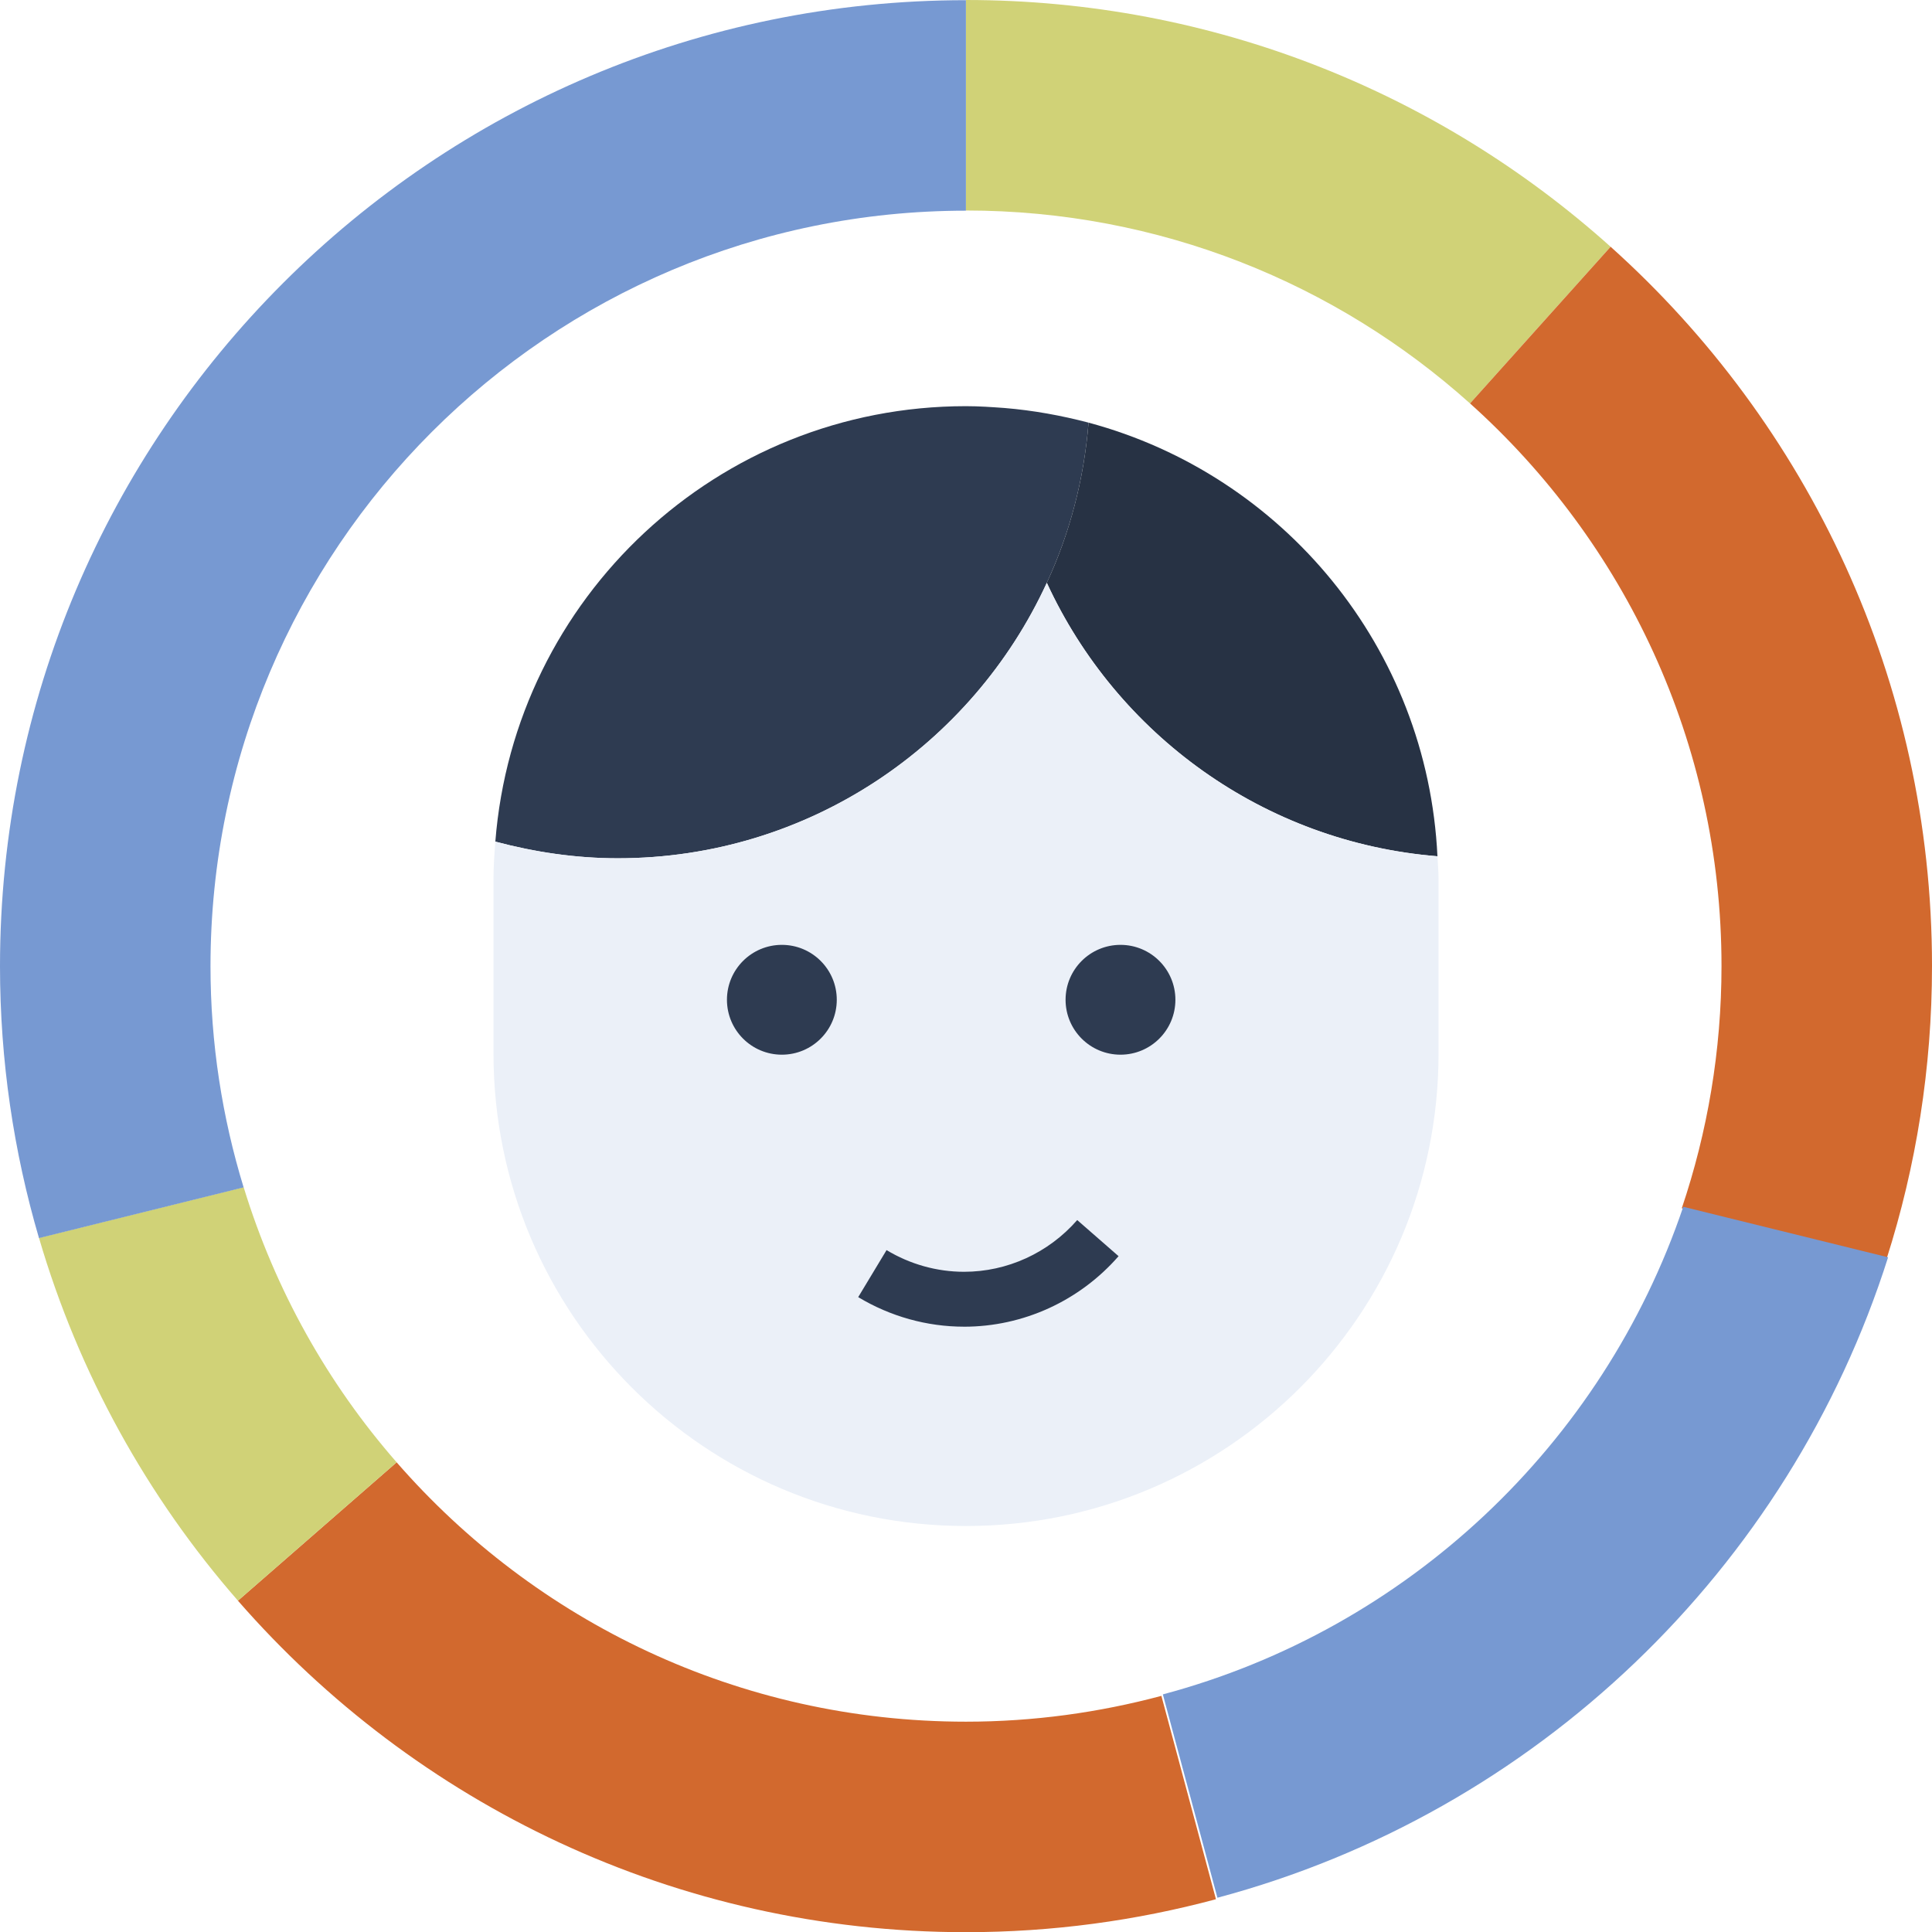
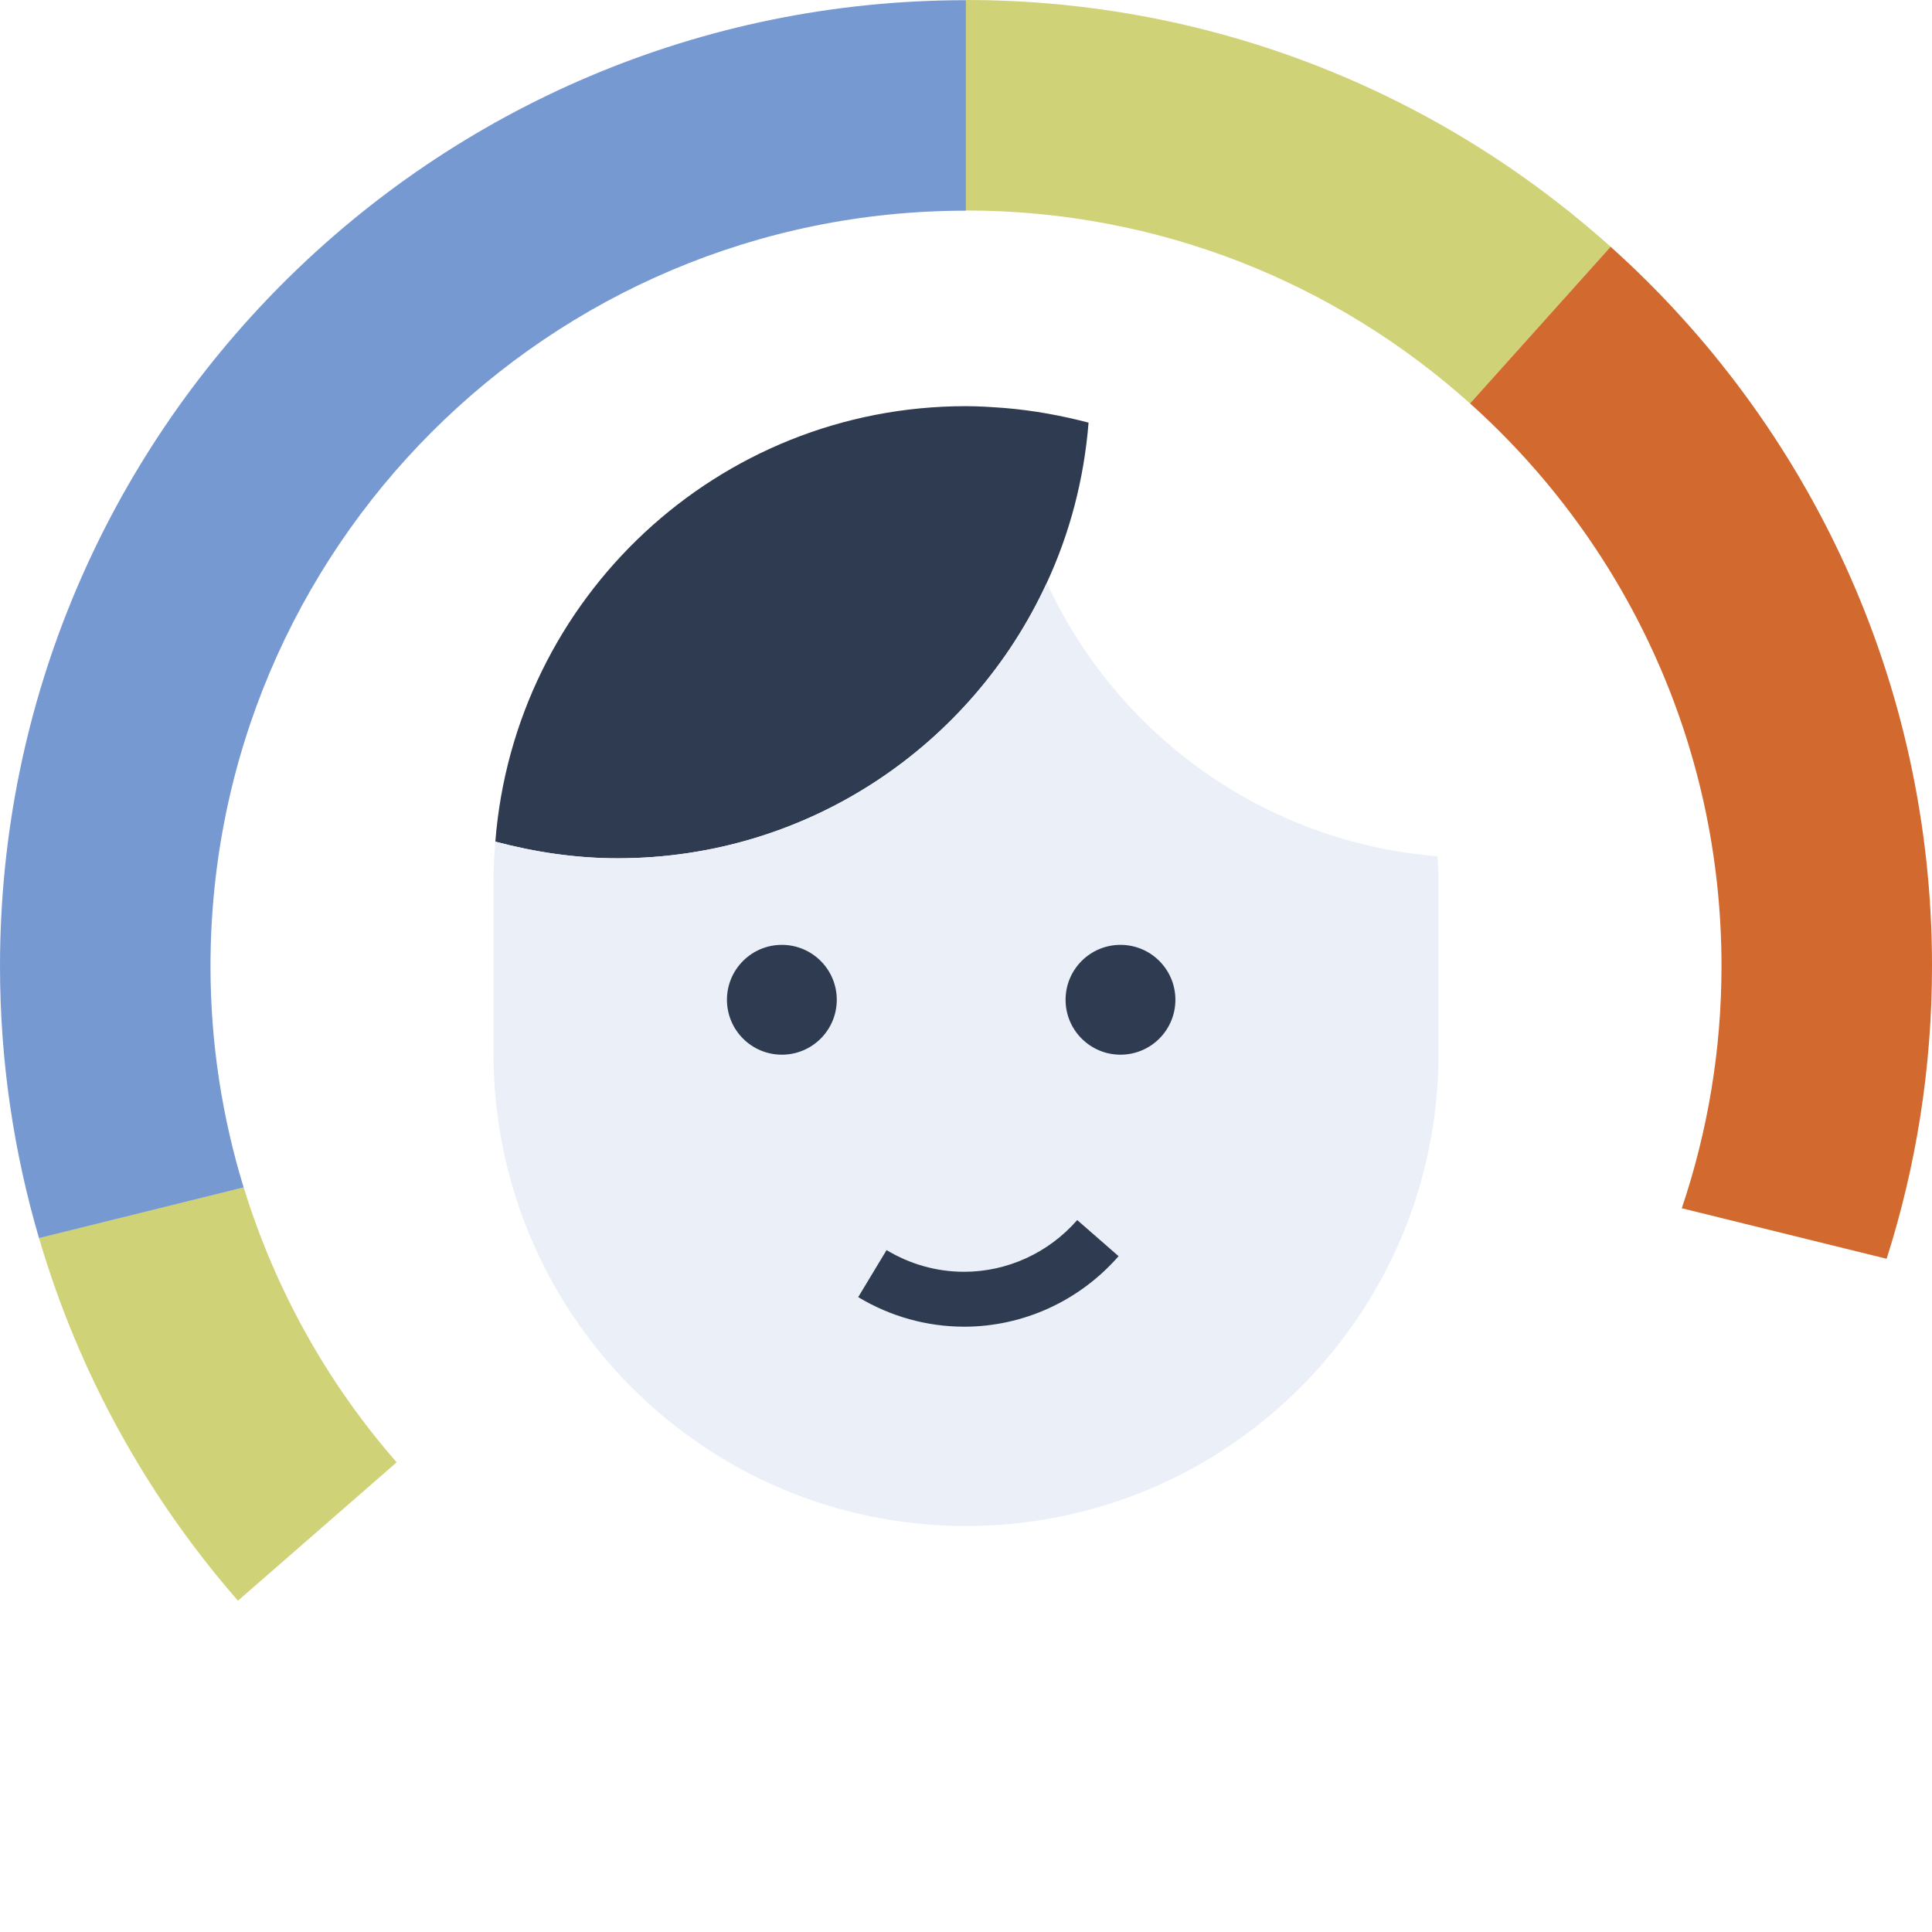
<svg xmlns="http://www.w3.org/2000/svg" id="_レイヤー_2" data-name="レイヤー 2" viewBox="0 0 105.55 105.56">
  <defs>
    <style>
      .cls-1 {
        fill: #d0d277;
      }

      .cls-2 {
        fill: #273244;
      }

      .cls-3 {
        fill: #7799d2;
      }

      .cls-4 {
        fill: #2e3b51;
      }

      .cls-5 {
        fill: #d2692e;
      }

      .cls-6 {
        fill: #ebf0f8;
      }
    </style>
  </defs>
  <g id="Layer_1" data-name="Layer 1">
    <g>
      <g>
        <path class="cls-4" d="M59.471,23.09c-.25,3.11-1.03,6.05-2.281,8.75-4.079,8.87-13.029,15.05-23.439,15.05-2.309,0-4.55-.34-6.689-.91,1.04-13.31,12.14-23.79,25.71-23.79,.72,0,1.41,.05,2.109,.1,1.57,.13,3.101,.41,4.591,.8Z" />
-         <path class="cls-2" d="M57.19,31.84c1.251-2.7,2.031-5.64,2.281-8.75,10.619,2.85,18.52,12.3,19.06,23.69-9.5-.77-17.53-6.67-21.341-14.94Z" />
        <path class="cls-6" d="M57.19,31.84c3.811,8.27,11.841,14.17,21.341,14.94,.019,.41,.06,.81,.06,1.22v9.56c0,14.26-11.56,25.81-25.819,25.81-14.25,0-25.811-11.55-25.811-25.81v-9.56c0-.68,.05-1.35,.101-2.02,2.14,.57,4.38,.91,6.689,.91,10.41,0,19.36-6.18,23.439-15.05Z" />
-         <path class="cls-5" d="M63.45,92.65l2.98,11.11c-4.36,1.17-8.931,1.8-13.66,1.8-15.87,0-30.101-7.02-39.771-18.11l8.67-7.56c7.561,8.68,18.69,14.17,31.101,14.17,3.7,0,7.269-.5,10.68-1.41Z" />
        <path class="cls-1" d="M87.99,13.48l-7.68,8.56c-7.301-6.55-16.95-10.54-27.54-10.54V0c13.54,0,25.88,5.1,35.22,13.48Z" />
        <path class="cls-5" d="M105.55,52.78c0,5.58-.869,10.94-2.479,15.99l-11.191-2.76c1.4-4.15,2.17-8.6,2.17-13.23,0-12.21-5.309-23.18-13.739-30.74l7.68-8.56c10.77,9.66,17.559,23.69,17.559,39.3Z" />
        <path class="cls-1" d="M21.67,79.89l-8.67,7.56c-4.95-5.67-8.7-12.41-10.87-19.82l11.181-2.77c1.72,5.61,4.59,10.72,8.359,15.03Z" />
-         <path class="cls-3" d="M103.151,68.689c-5.41,17.05-19.261,30.35-36.64,34.99l-2.981-11.11c13.35-3.56,24.03-13.65,28.43-26.64l11.19,2.76Z" />
        <path class="cls-3" d="M15.46,15.47C25.008,5.92,38.2,.01,52.771,.01V11.51C29.98,11.51,11.5,29.99,11.5,52.79c0,4.21,.641,8.26,1.81,12.08l-11.18,2.77c-1.38-4.71-2.13-9.69-2.13-14.85C0,38.21,5.91,25.02,15.46,15.47Z" />
      </g>
      <g>
        <path class="cls-4" d="M52.67,72.48c-2.03,0-4.03-.559-5.784-1.615l1.549-2.569c1.286,.775,2.75,1.185,4.235,1.185,2.36,0,4.612-1.03,6.181-2.826l2.26,1.973c-2.138,2.449-5.214,3.853-8.44,3.853Z" />
        <circle class="cls-4" cx="42.715" cy="54.62" r="3" />
        <circle class="cls-4" cx="61.215" cy="54.62" r="3" />
      </g>
    </g>
  </g>
</svg>